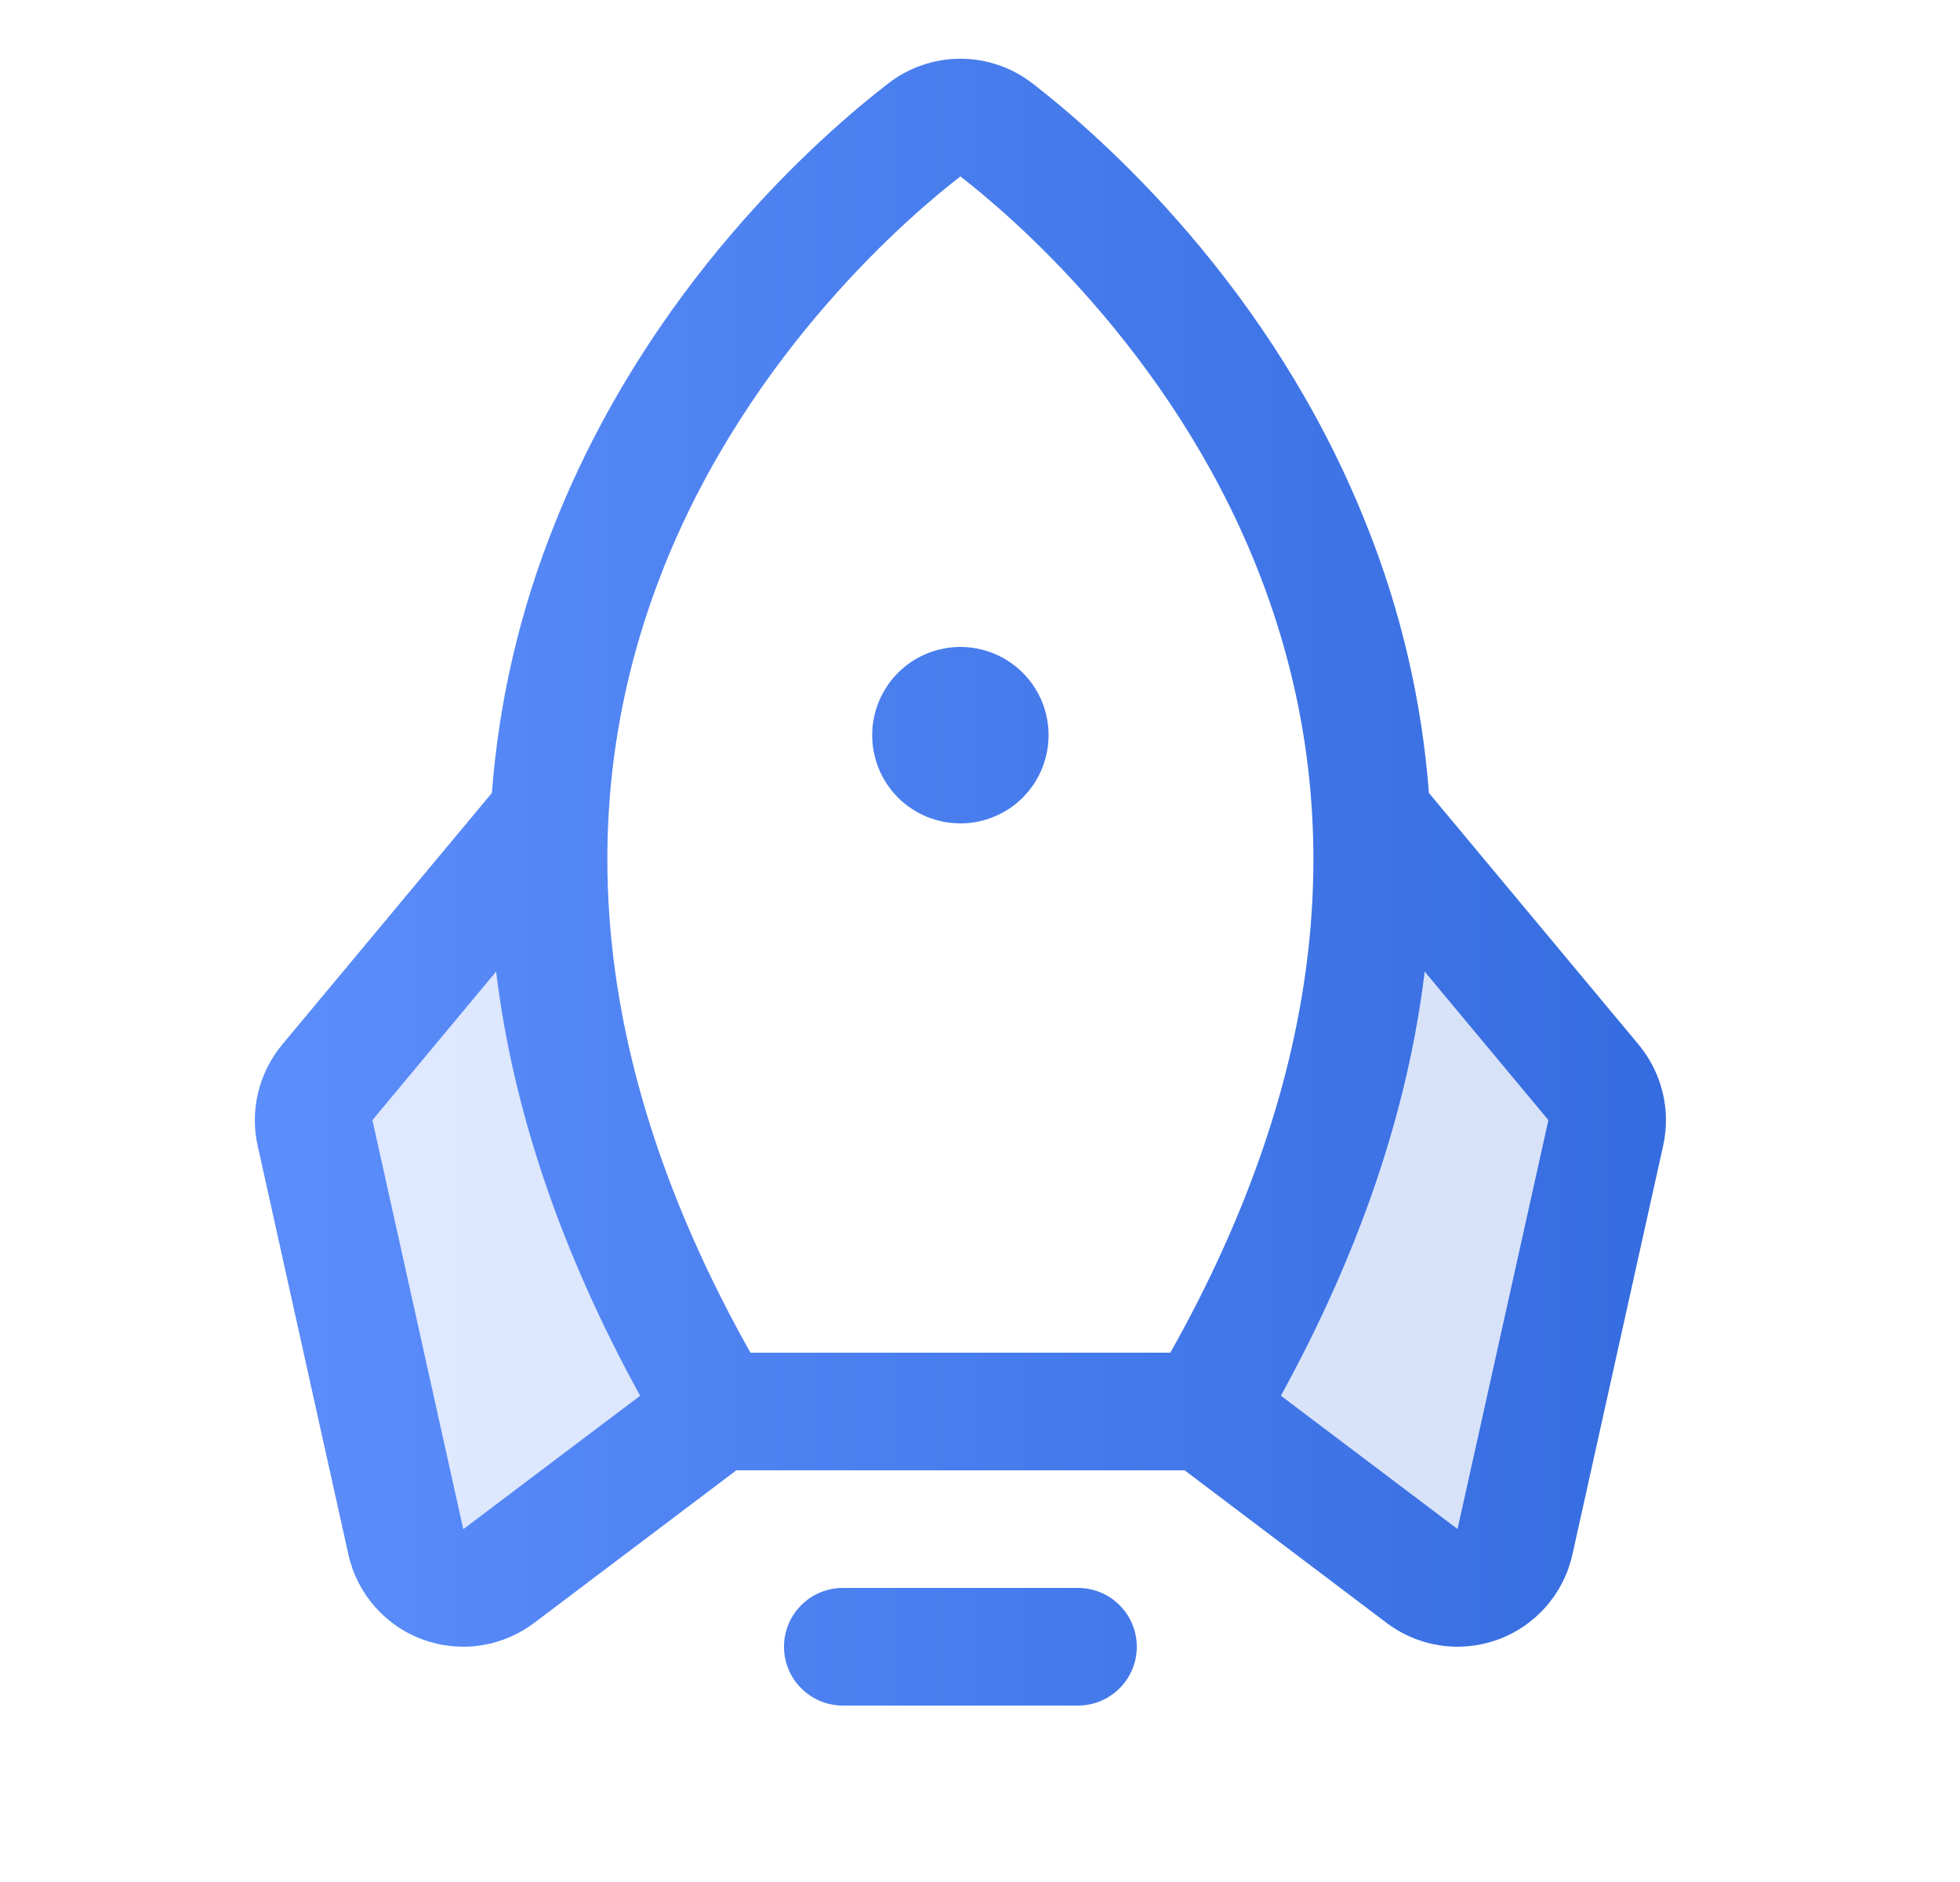
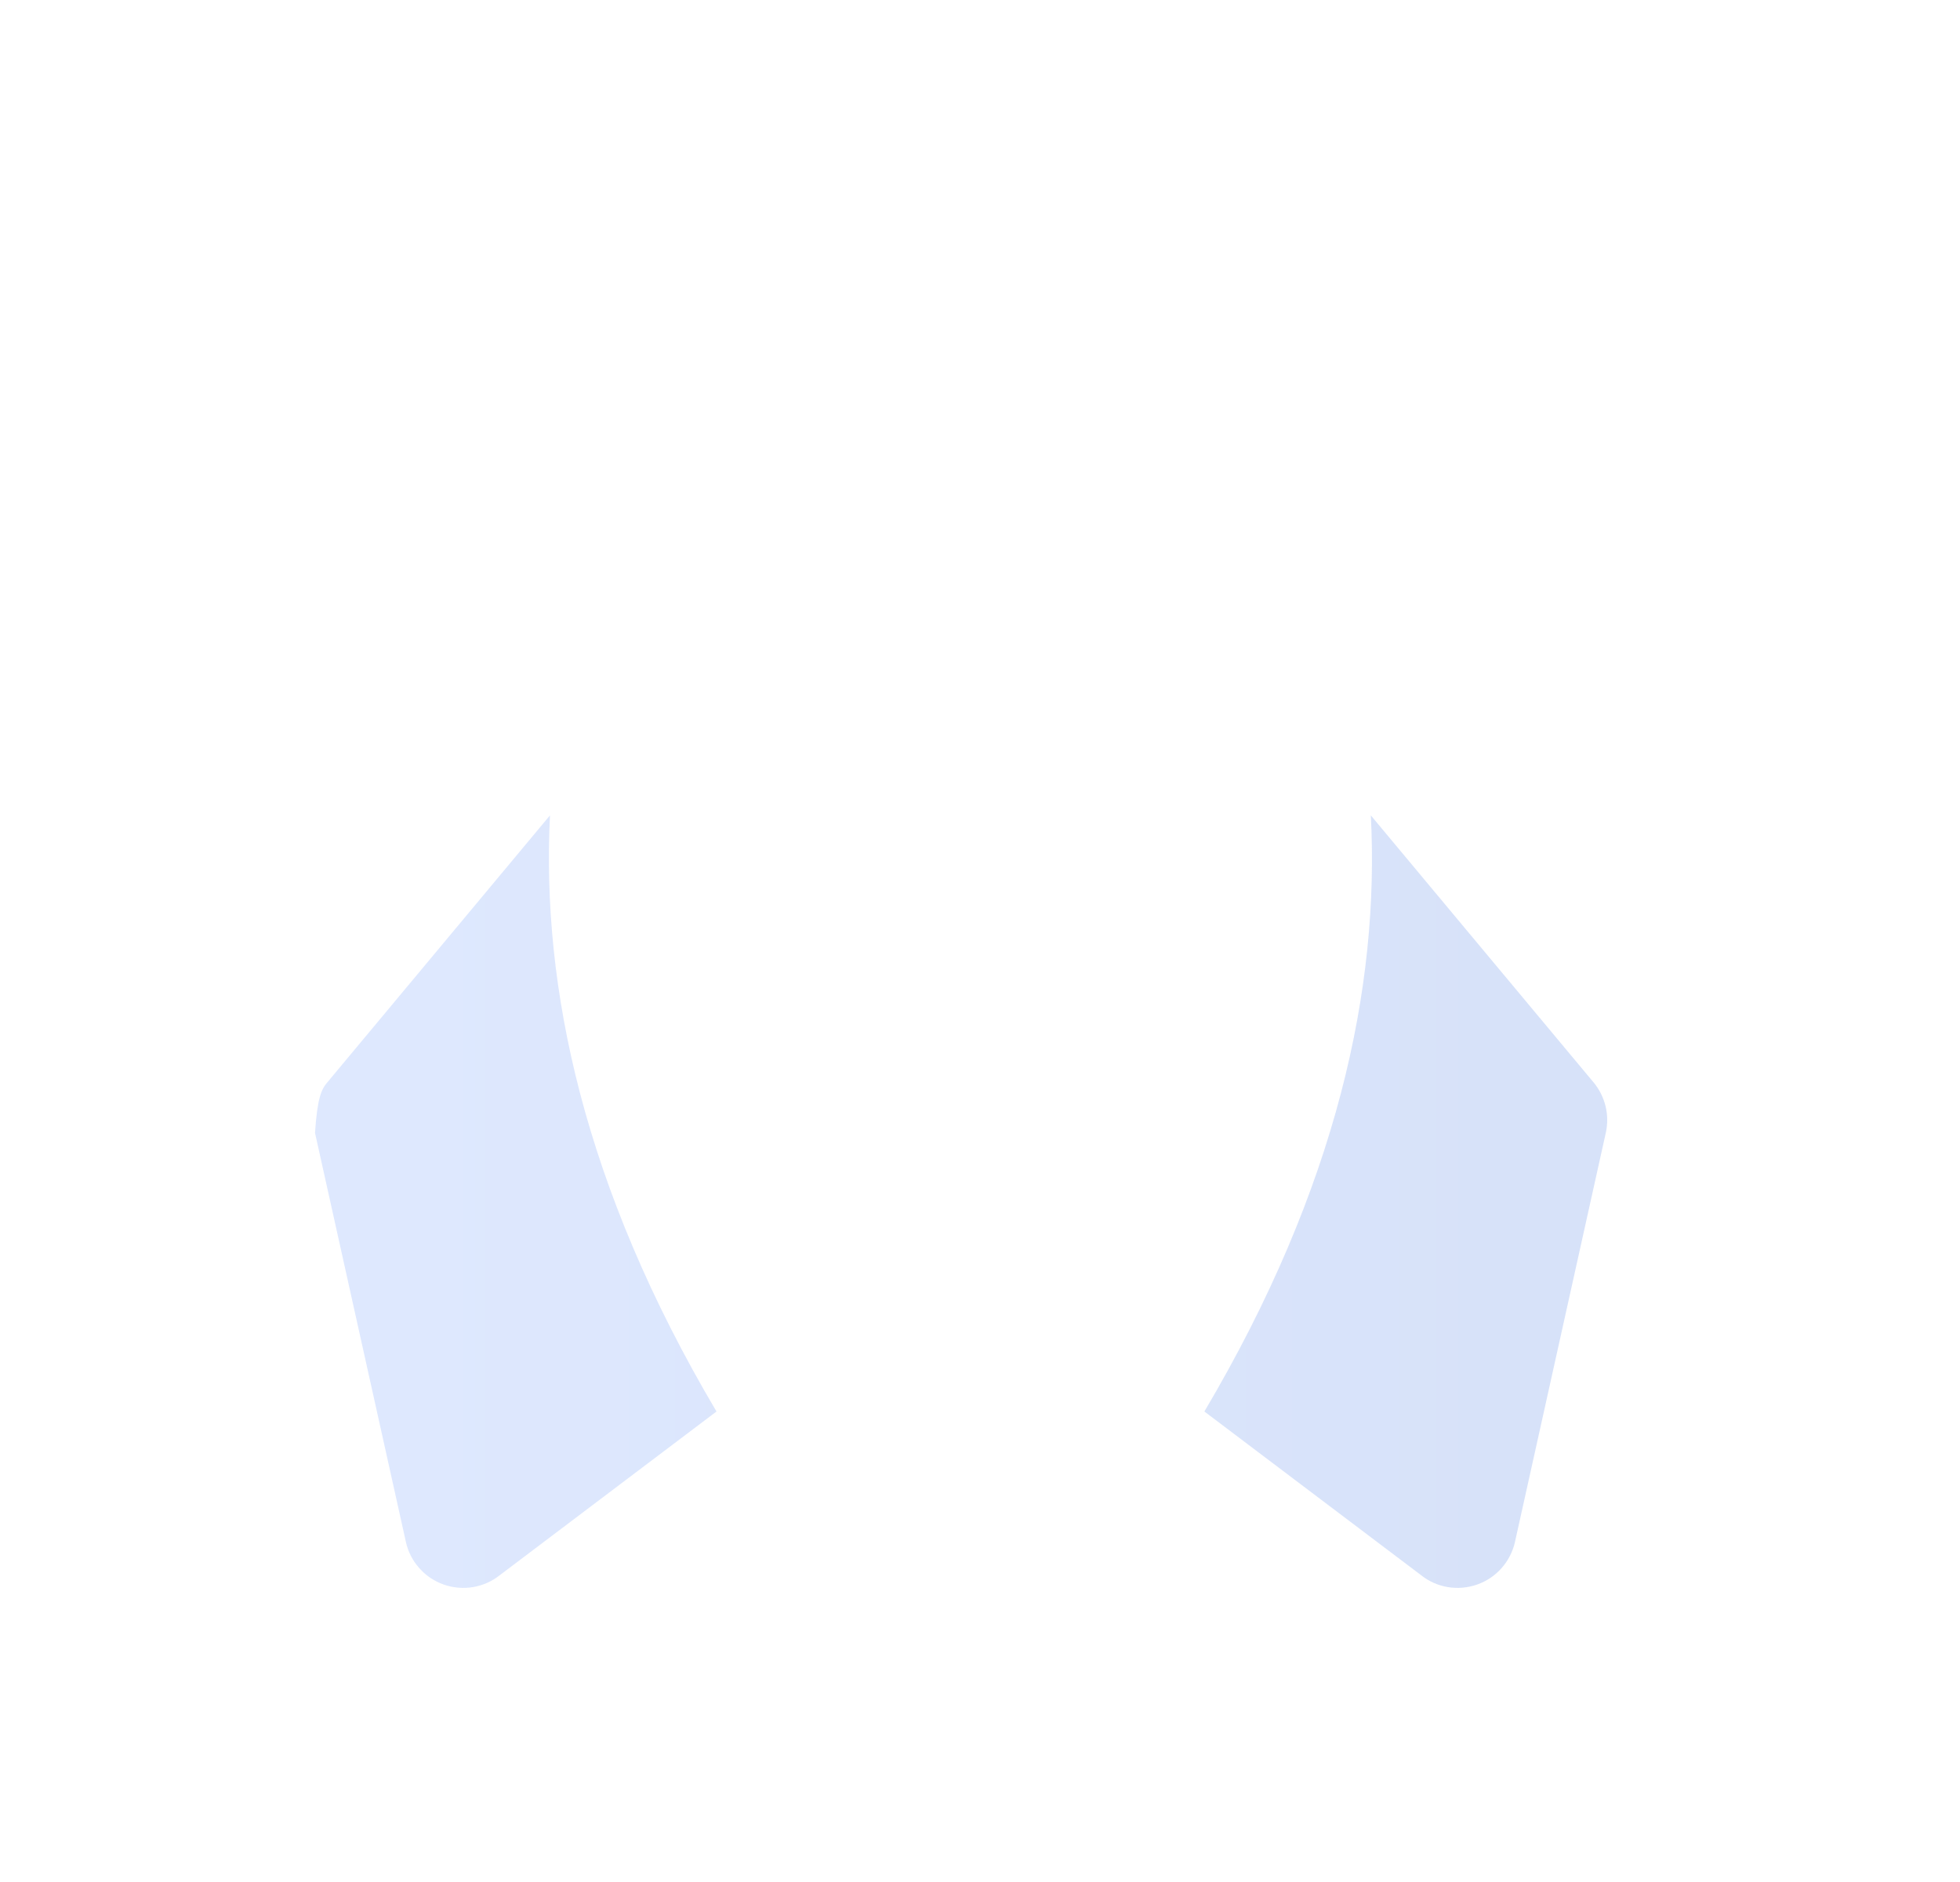
<svg xmlns="http://www.w3.org/2000/svg" width="25" height="24" viewBox="0 0 25 24" fill="none">
-   <path opacity="0.2" d="M9.139 18L6.378 20.085C6.278 20.165 6.16 20.218 6.035 20.239C5.909 20.26 5.78 20.249 5.66 20.207C5.54 20.165 5.432 20.093 5.348 19.997C5.263 19.902 5.204 19.787 5.177 19.662L4.018 14.447C3.993 14.335 3.994 14.219 4.021 14.107C4.048 13.996 4.1 13.892 4.174 13.804L7.015 10.398C6.906 12.586 7.441 15.134 9.139 18ZM20.327 13.804L17.485 10.398C17.599 12.586 17.059 15.134 15.362 18L18.123 20.085C18.222 20.165 18.34 20.218 18.466 20.239C18.591 20.26 18.72 20.249 18.84 20.207C18.961 20.165 19.068 20.093 19.153 19.997C19.237 19.902 19.296 19.787 19.324 19.662L20.482 14.447C20.507 14.335 20.506 14.219 20.479 14.107C20.452 13.996 20.4 13.892 20.327 13.804Z" fill="url(#paint0_linear_9069_12205)" />
-   <path d="M14.5 21C14.5 21.199 14.421 21.39 14.28 21.53C14.14 21.671 13.949 21.75 13.75 21.75H10.75C10.551 21.75 10.36 21.671 10.22 21.53C10.079 21.39 10 21.199 10 21C10 20.801 10.079 20.61 10.22 20.47C10.36 20.329 10.551 20.25 10.75 20.25H13.75C13.949 20.25 14.14 20.329 14.28 20.47C14.421 20.61 14.5 20.801 14.5 21ZM12.25 10.5C12.473 10.5 12.69 10.434 12.875 10.311C13.06 10.187 13.204 10.011 13.289 9.806C13.374 9.6 13.397 9.374 13.353 9.156C13.31 8.937 13.203 8.737 13.046 8.58C12.888 8.422 12.688 8.315 12.47 8.272C12.251 8.228 12.025 8.251 11.819 8.336C11.614 8.421 11.438 8.565 11.315 8.75C11.191 8.935 11.125 9.153 11.125 9.375C11.125 9.674 11.243 9.96 11.454 10.171C11.665 10.382 11.952 10.5 12.25 10.5ZM21.214 14.609L20.056 19.825C20.001 20.072 19.884 20.302 19.716 20.492C19.548 20.682 19.335 20.827 19.096 20.912C18.857 20.997 18.6 21.021 18.35 20.98C18.099 20.939 17.863 20.835 17.664 20.679L15.11 18.75H9.392L6.836 20.679C6.636 20.835 6.401 20.939 6.15 20.98C5.9 21.021 5.643 20.997 5.404 20.912C5.165 20.827 4.952 20.682 4.784 20.492C4.616 20.302 4.499 20.072 4.444 19.825L3.286 14.609C3.236 14.385 3.239 14.153 3.293 13.931C3.347 13.708 3.451 13.501 3.597 13.324L6.274 10.112C6.364 8.932 6.635 7.772 7.078 6.674C8.287 3.642 10.453 1.74 11.331 1.063C11.594 0.86 11.917 0.749 12.25 0.749C12.583 0.749 12.906 0.86 13.169 1.063C14.044 1.74 16.213 3.642 17.422 6.674C17.865 7.772 18.136 8.932 18.226 10.112L20.903 13.324C21.049 13.501 21.153 13.708 21.207 13.931C21.261 14.153 21.264 14.385 21.214 14.609ZM9.572 17.25H14.928C16.908 13.731 17.279 10.361 16.029 7.23C14.927 4.466 12.858 2.719 12.25 2.25C11.64 2.719 9.572 4.466 8.469 7.23C7.221 10.361 7.592 13.731 9.572 17.25ZM8.165 17.799C7.156 15.964 6.543 14.161 6.328 12.39L4.75 14.284L5.909 19.5L5.926 19.488L8.165 17.799ZM19.75 14.284L18.172 12.39C17.958 14.158 17.347 15.96 16.338 17.799L18.574 19.486L18.591 19.498L19.75 14.284Z" fill="url(#paint1_linear_9069_12205)" />
+   <path opacity="0.2" d="M9.139 18L6.378 20.085C6.278 20.165 6.16 20.218 6.035 20.239C5.909 20.26 5.78 20.249 5.66 20.207C5.54 20.165 5.432 20.093 5.348 19.997C5.263 19.902 5.204 19.787 5.177 19.662L4.018 14.447C4.048 13.996 4.1 13.892 4.174 13.804L7.015 10.398C6.906 12.586 7.441 15.134 9.139 18ZM20.327 13.804L17.485 10.398C17.599 12.586 17.059 15.134 15.362 18L18.123 20.085C18.222 20.165 18.34 20.218 18.466 20.239C18.591 20.26 18.72 20.249 18.84 20.207C18.961 20.165 19.068 20.093 19.153 19.997C19.237 19.902 19.296 19.787 19.324 19.662L20.482 14.447C20.507 14.335 20.506 14.219 20.479 14.107C20.452 13.996 20.4 13.892 20.327 13.804Z" fill="url(#paint0_linear_9069_12205)" />
  <defs>
    <linearGradient id="paint0_linear_9069_12205" x1="4" y1="15.324" x2="20.5" y2="15.324" gradientUnits="userSpaceOnUse">
      <stop stop-color="#5C8EFB" />
      <stop offset="1" stop-color="#356CDF" />
    </linearGradient>
    <linearGradient id="paint1_linear_9069_12205" x1="3.25" y1="11.25" x2="21.25" y2="11.25" gradientUnits="userSpaceOnUse">
      <stop stop-color="#5C8EFB" />
      <stop offset="1" stop-color="#356CDF" />
    </linearGradient>
  </defs>
</svg>